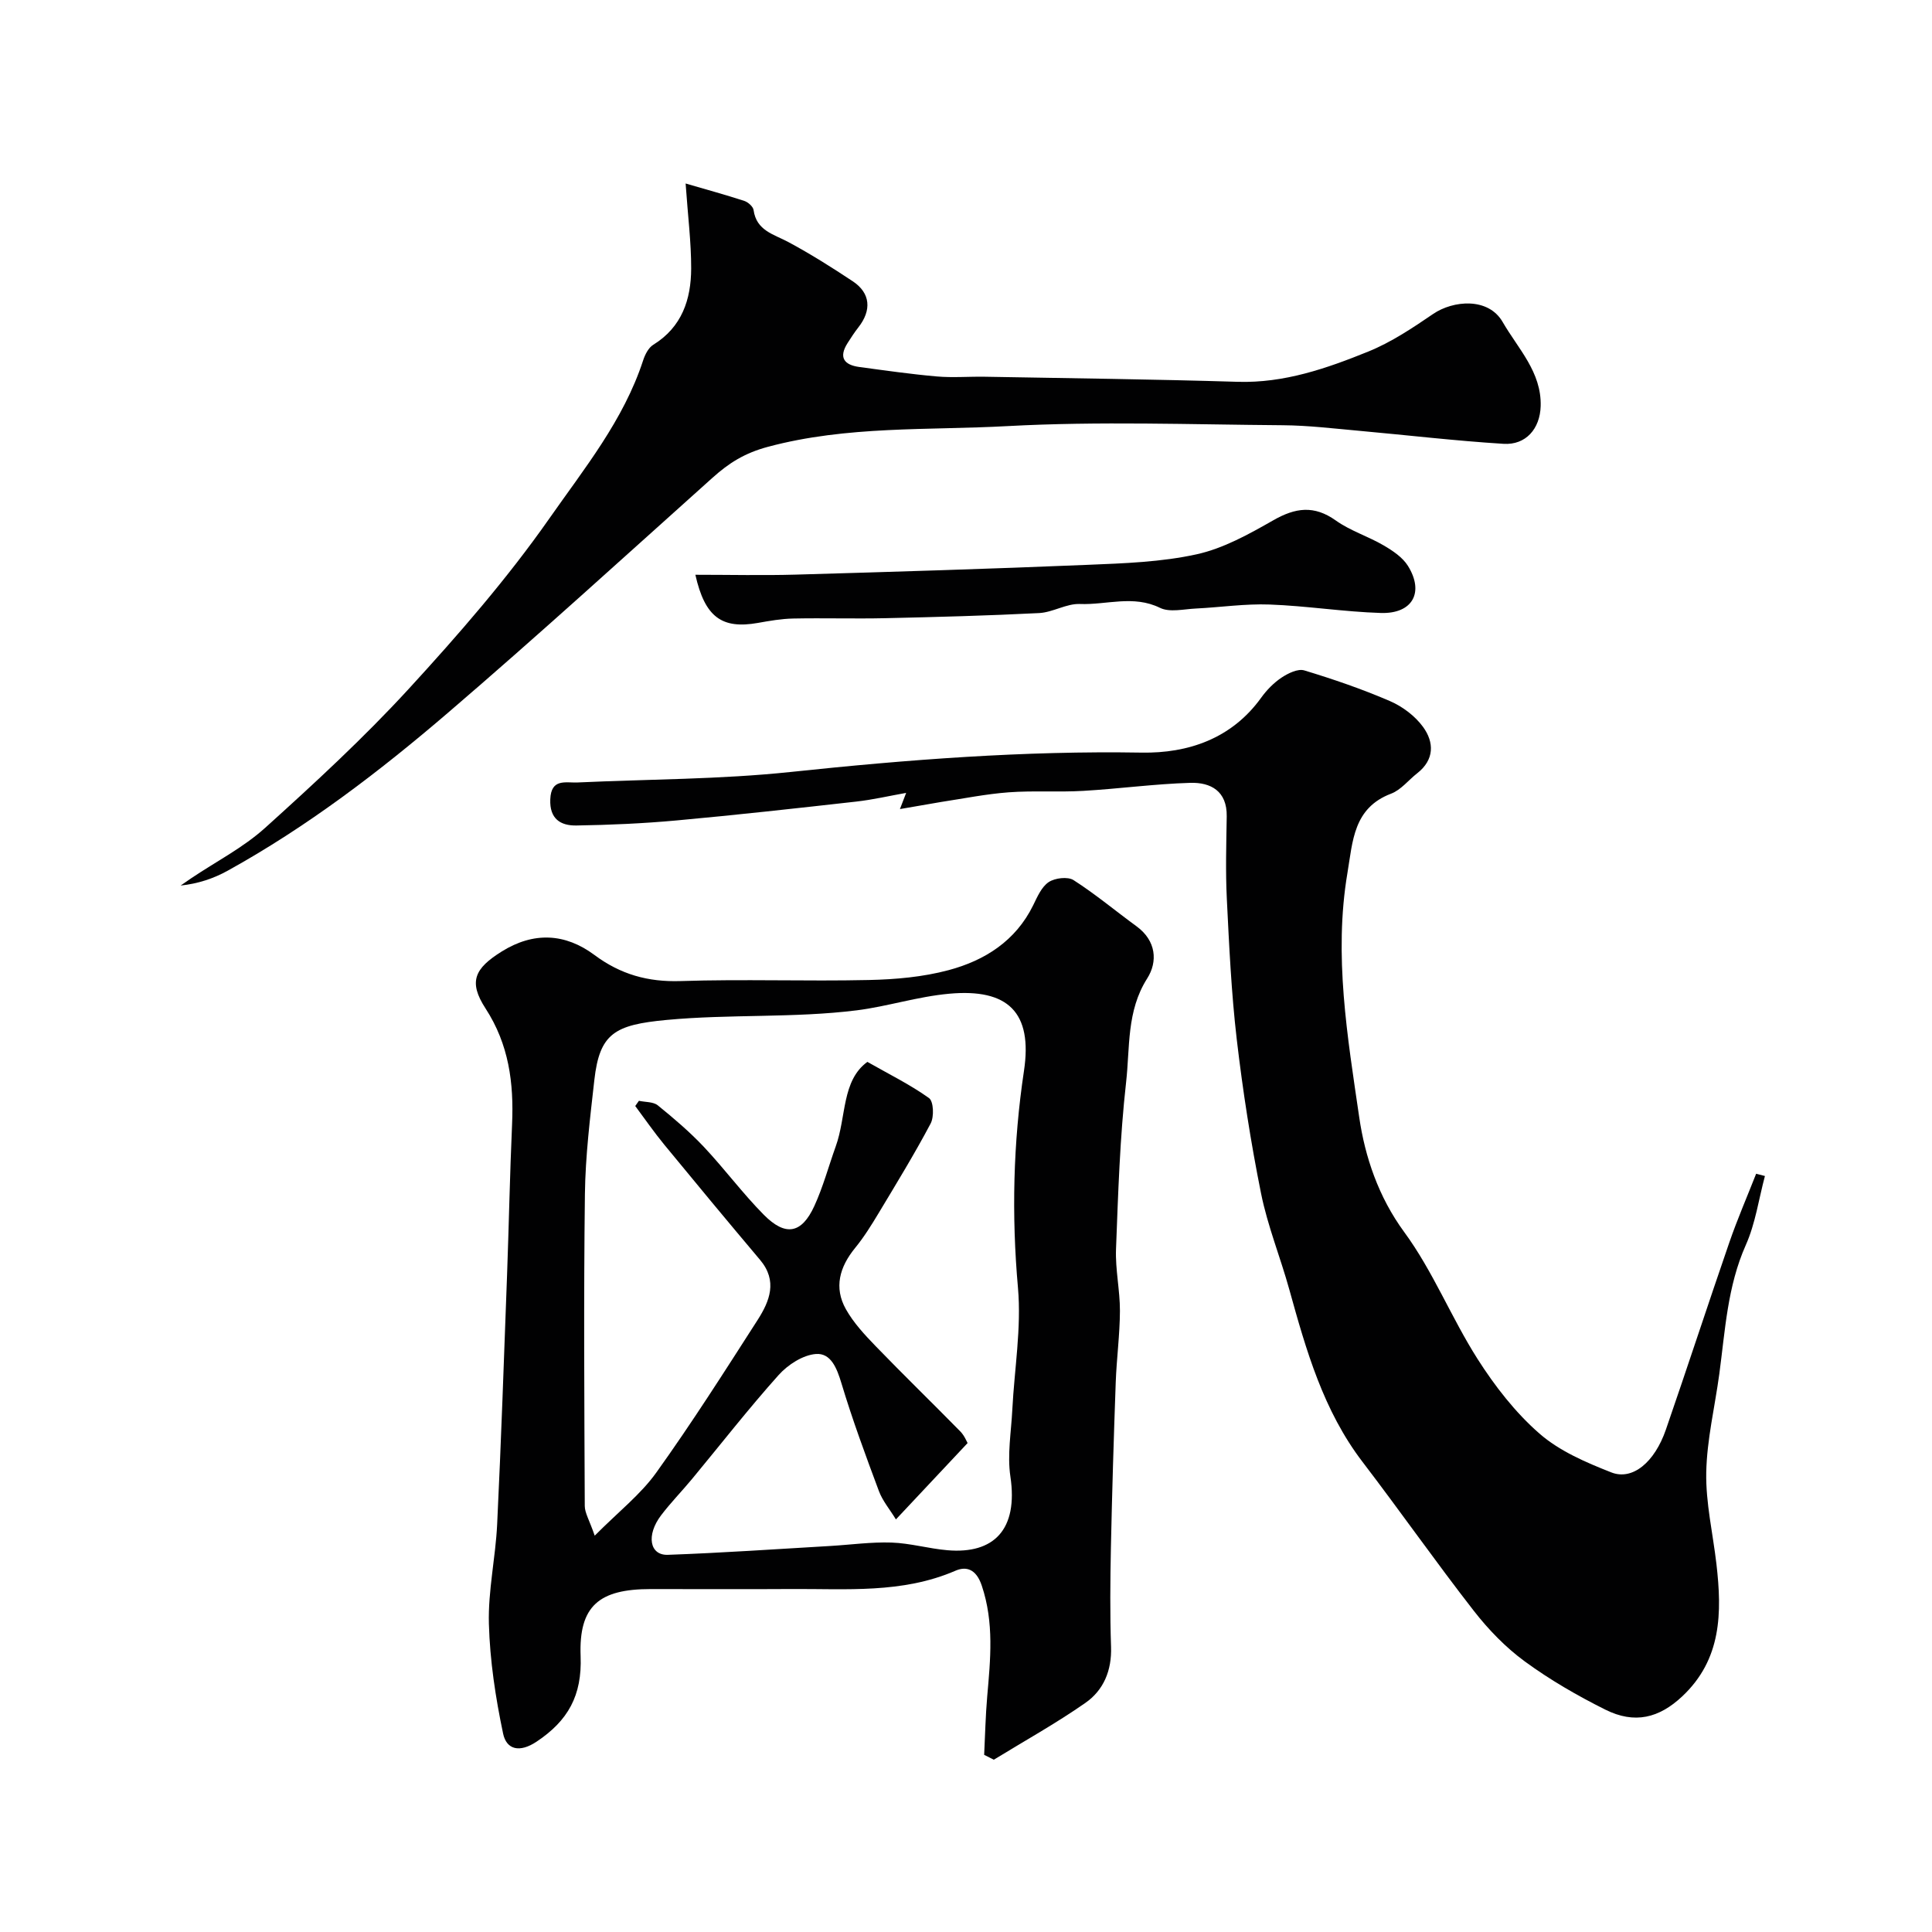
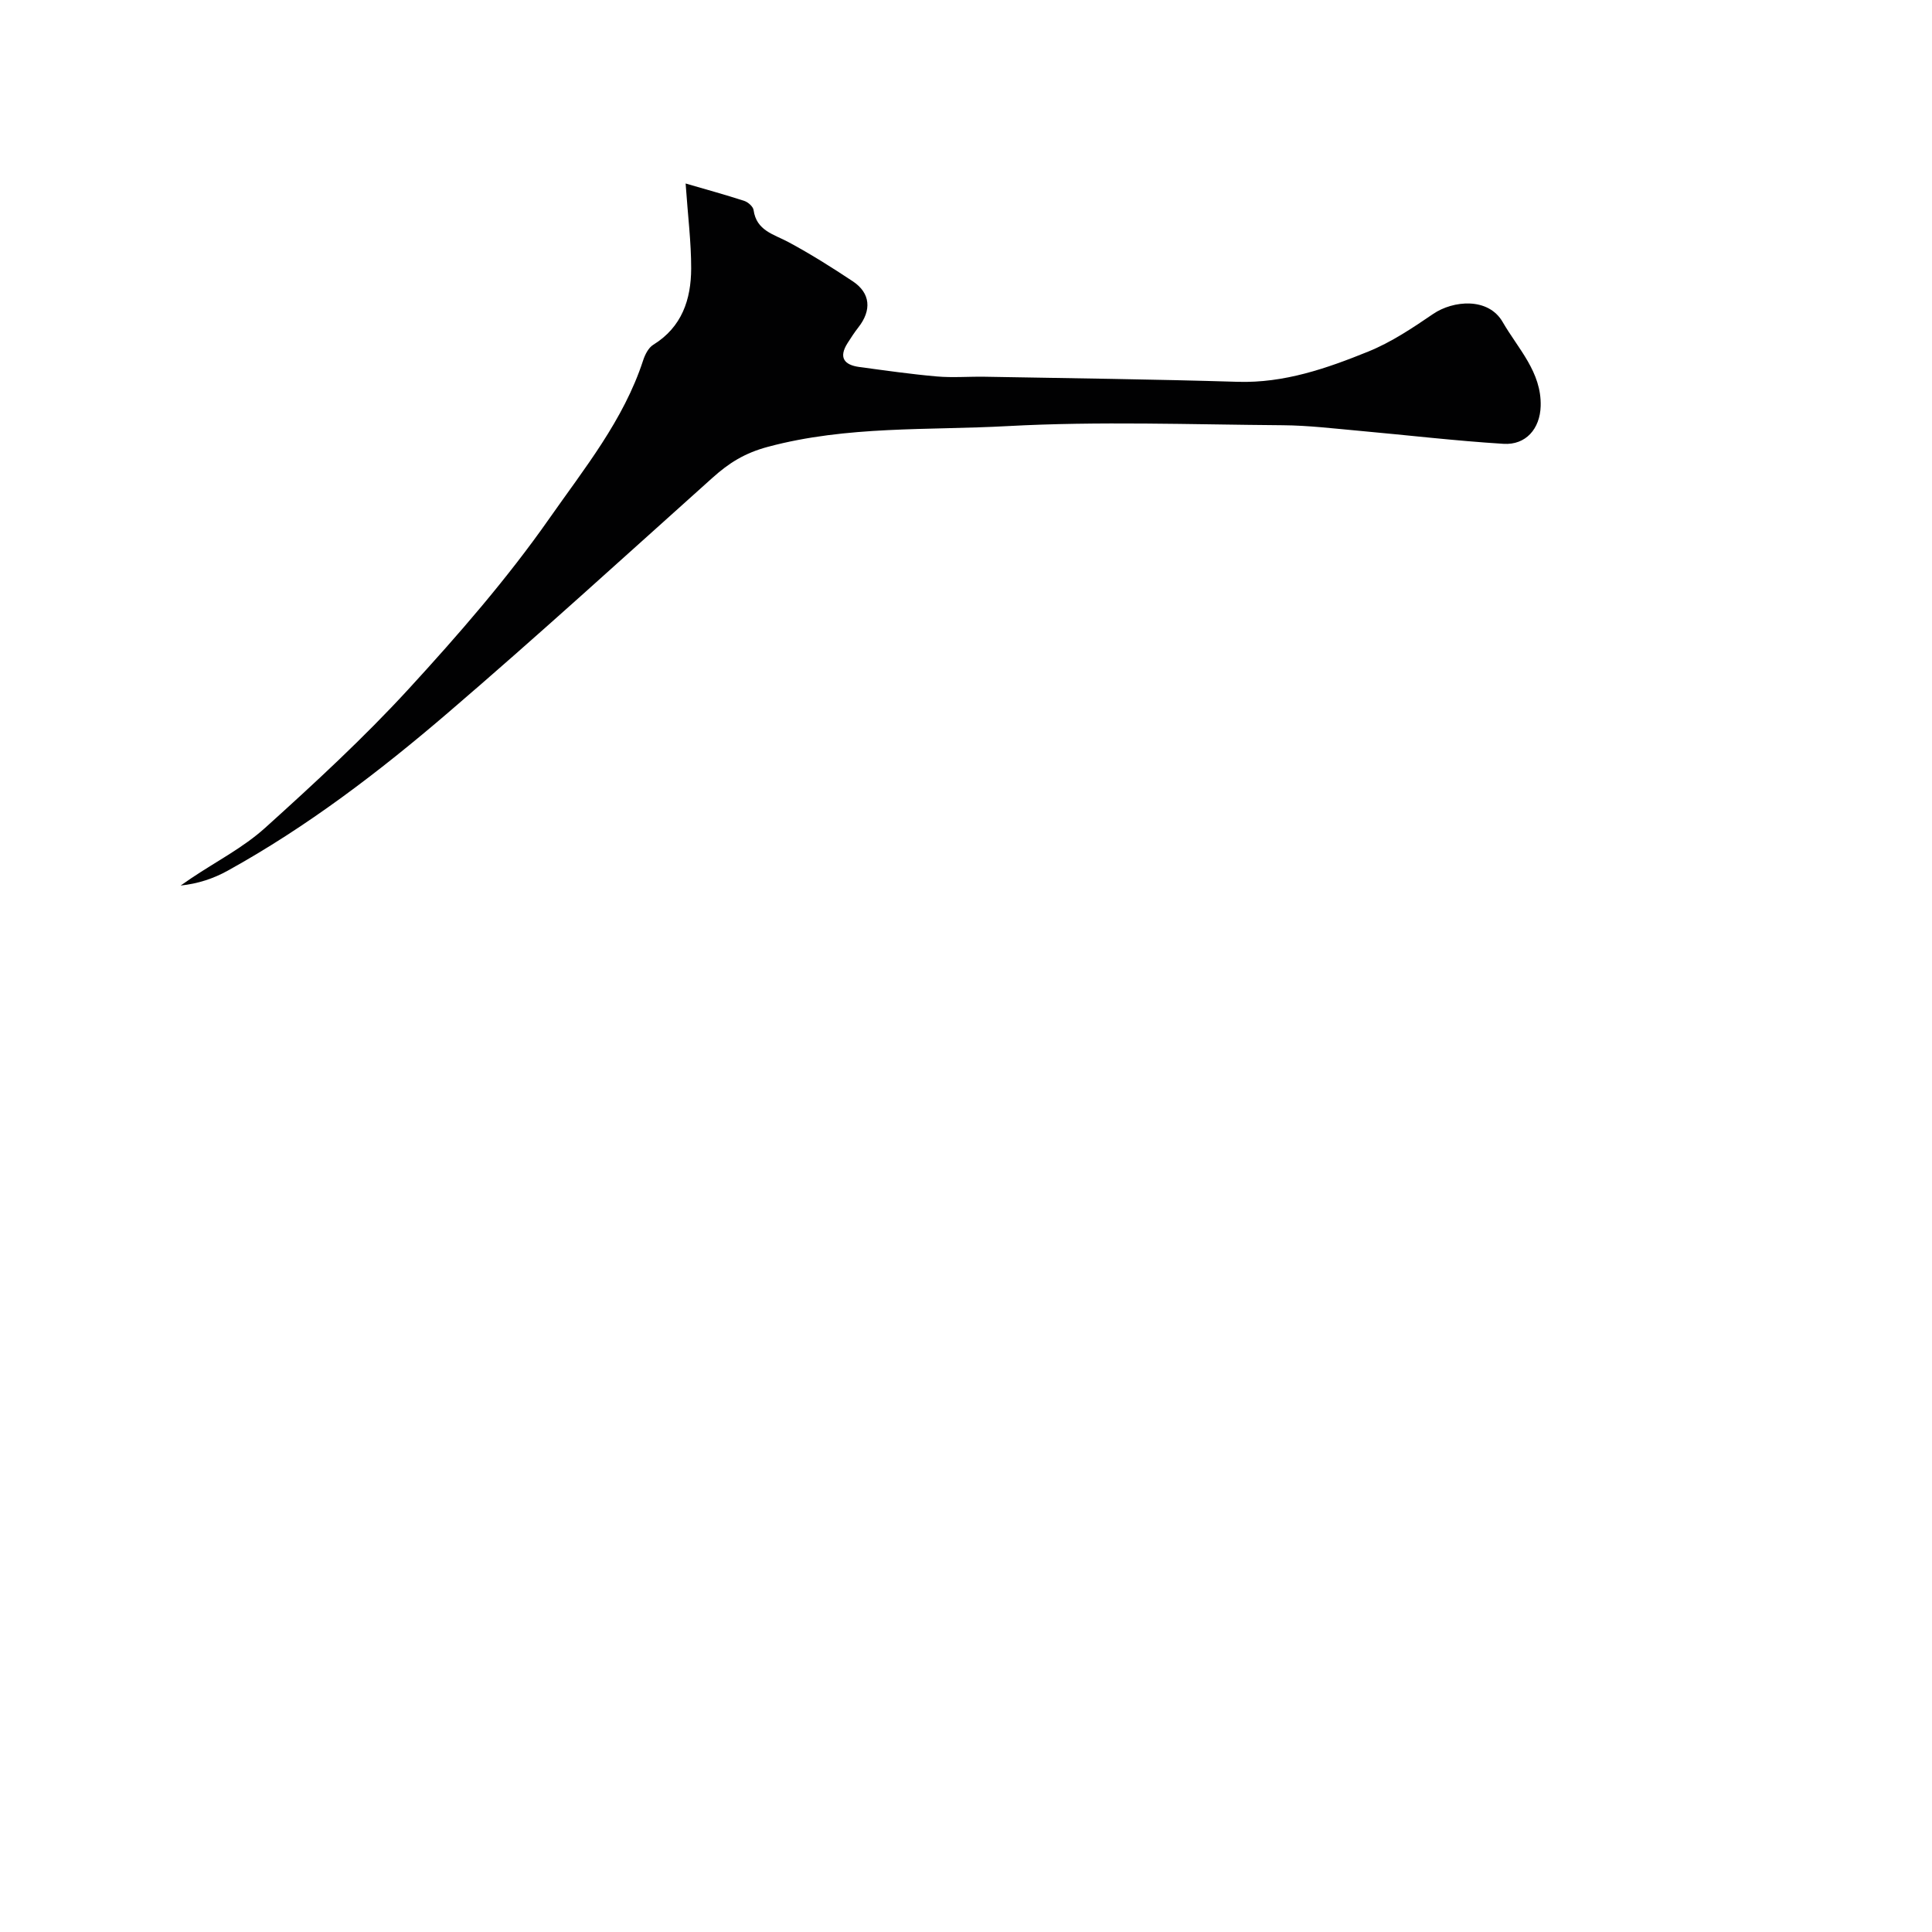
<svg xmlns="http://www.w3.org/2000/svg" enable-background="new 0 0 400 400" viewBox="0 0 400 400">
  <g fill="#010102">
-     <path d="m203.76 363.32c.2-4.02.28-8.06.63-12.07.67-7.7 1.45-15.28-1.12-22.95-1.16-3.48-3.23-4.06-5.45-3.1-11.04 4.78-22.63 3.71-34.13 3.79-9.66.06-19.32.01-28.98.01-10.61 0-14.9 3.42-14.5 13.89.32 8.16-2.61 13.36-9.1 17.69-3.53 2.36-6.25 1.68-6.95-1.67-1.57-7.46-2.73-15.1-2.94-22.71-.19-6.84 1.38-13.71 1.71-20.6.83-17.19 1.41-34.38 2.05-51.58.38-10.43.58-20.86 1.04-31.28.37-8.52-.65-16.49-5.5-23.96-3.59-5.53-2.26-8.28 3.37-11.79 6.61-4.12 13.13-3.77 19.17.72 5.41 4.03 11.08 5.63 17.85 5.41 12.98-.43 25.98.07 38.97-.22 5.53-.12 11.2-.62 16.51-2.04 7.49-2 13.89-6.04 17.52-13.44.85-1.74 1.73-3.8 3.21-4.79 1.29-.86 3.95-1.18 5.15-.41 4.53 2.9 8.69 6.39 13.05 9.57 4.06 2.97 4.42 7.3 2.18 10.81-4.28 6.74-3.54 14.27-4.35 21.44-1.29 11.46-1.65 23.03-2.09 34.57-.16 4.25.82 8.53.81 12.79-.02 4.93-.69 9.86-.87 14.79-.41 11.42-.76 22.85-1 34.28-.14 6.83-.2 13.66.03 20.49.17 4.89-1.54 8.98-5.32 11.61-6.09 4.25-12.61 7.87-18.95 11.76-.64-.32-1.32-.67-2-1.01zm-18.27-48.74c-1.29-2.11-2.76-3.84-3.51-5.84-2.76-7.39-5.5-14.8-7.77-22.35-.94-3.12-2.18-6.3-5.29-6.06-2.7.21-5.8 2.22-7.71 4.35-6.23 6.96-11.98 14.34-17.94 21.54-2.1 2.53-4.42 4.9-6.4 7.51-3.12 4.11-2.38 8.31 1.4 8.18 11.2-.4 22.39-1.18 33.59-1.83 4.24-.25 8.49-.85 12.72-.71 3.88.13 7.71 1.26 11.59 1.59 9.6.82 14.66-4.27 13.02-15.27-.67-4.5.17-9.23.4-13.86.43-8.4 1.9-16.89 1.17-25.19-1.34-15.08-1-30.01 1.24-44.91 1.83-12.16-3.32-17.1-15.48-15.99-6.6.6-12.83 2.65-19.16 3.44-13 1.62-26.3.76-39.37 1.99-10.74 1.01-13.85 2.78-14.94 12.45-.88 7.84-1.85 15.72-1.95 23.59-.27 21.52-.12 43.05-.03 64.58.01 1.45.93 2.89 2.06 6.15 4.94-4.97 9.51-8.53 12.75-13.06 7.36-10.27 14.15-20.96 20.98-31.6 2.49-3.89 4.18-8.08.5-12.44-6.67-7.91-13.27-15.86-19.84-23.86-2.11-2.57-4.01-5.32-6-7.99.25-.36.51-.72.76-1.08 1.32.29 2.97.18 3.91.94 3.32 2.69 6.6 5.49 9.53 8.59 4.28 4.55 8.02 9.62 12.4 14.05 4.51 4.56 7.84 3.94 10.47-1.78 1.82-3.96 2.96-8.24 4.44-12.36 2.22-6.14 1.21-13.6 6.55-17.5 4.55 2.59 8.89 4.72 12.77 7.5.94.68 1.07 3.87.33 5.26-3.33 6.29-7.06 12.38-10.73 18.49-1.51 2.51-3.07 5.03-4.92 7.29-3.19 3.91-4.42 8.17-1.9 12.66 1.58 2.82 3.89 5.3 6.16 7.65 5.77 5.97 11.73 11.75 17.54 17.67.85.87 1.33 2.11 1.5 2.4-4.97 5.31-9.62 10.26-14.84 15.81z" />
-     <path d="m186.32 167.51c.74-1.93 1.15-3 1.29-3.35-3.46.61-6.87 1.41-10.34 1.8-12.38 1.39-24.76 2.77-37.16 3.9-6.9.63-13.85.94-20.79 1.05-3.25.05-5.56-1.36-5.39-5.42.17-4.39 3.18-3.38 5.68-3.49 14.7-.68 29.47-.63 44.07-2.17 24.19-2.56 48.34-4.42 72.7-4.01 9.58.16 18.61-2.87 24.72-11.35 1.15-1.6 2.62-3.11 4.25-4.19 1.34-.89 3.37-1.88 4.69-1.48 6 1.82 11.97 3.86 17.73 6.35 2.6 1.12 5.2 3.08 6.85 5.34 2.32 3.18 2.39 6.8-1.21 9.61-1.81 1.42-3.36 3.45-5.4 4.22-7.83 2.97-7.93 9.86-9.04 16.43-2.87 17.05.02 33.94 2.45 50.61 1.18 8.09 3.95 16.43 9.32 23.74 5.94 8.09 9.74 17.72 15.16 26.24 3.58 5.62 7.83 11.11 12.82 15.46 4.15 3.63 9.64 5.98 14.87 8.04 4.4 1.74 8.98-2.09 11.31-8.84 4.46-12.9 8.69-25.88 13.14-38.77 1.66-4.81 3.69-9.48 5.55-14.22.61.16 1.21.31 1.82.47-1.28 4.78-1.97 9.83-3.96 14.29-3.82 8.58-4.27 17.69-5.49 26.72-.92 6.8-2.57 13.57-2.7 20.37-.12 6.3 1.38 12.64 2.11 18.96 1.16 10.04 1.1 19.73-7.1 27.41-4.76 4.46-9.81 5.78-15.93 2.72-5.78-2.89-11.45-6.16-16.65-9.97-3.96-2.9-7.52-6.58-10.55-10.47-7.87-10.11-15.23-20.62-23.02-30.81-8.14-10.64-11.69-23.13-15.18-35.71-1.85-6.68-4.5-13.17-5.86-19.94-2.12-10.55-3.78-21.23-5.03-31.92-1.12-9.64-1.57-19.36-2.05-29.06-.28-5.68-.11-11.38-.02-17.07.08-5.22-3.31-7.05-7.56-6.92-7.38.22-14.74 1.23-22.12 1.66-5.14.3-10.33-.08-15.46.3-4.69.35-9.34 1.29-14 2-2.52.43-5.08.89-8.52 1.47z" />
-     <path d="m141.95 37.99c4.25 1.24 8.23 2.33 12.16 3.61.78.26 1.81 1.17 1.91 1.89.6 4.28 4.15 4.99 7.19 6.62 4.59 2.46 9.01 5.25 13.35 8.13 3.67 2.44 3.95 5.99 1.14 9.56-.8 1.02-1.52 2.13-2.22 3.23-1.87 2.94-.76 4.52 2.42 4.95 5.34.72 10.69 1.49 16.06 1.96 3.31.29 6.66 0 10 .06 17.44.31 34.87.52 52.3 1.05 9.62.29 18.4-2.77 27.02-6.26 4.76-1.93 9.17-4.88 13.45-7.8 4.12-2.8 11.4-3.49 14.38 1.68 3.19 5.53 8.07 10.36 7.87 17.41-.14 4.71-3.08 8.09-7.68 7.81-9.99-.62-19.95-1.8-29.93-2.7-5.25-.47-10.51-1.11-15.78-1.15-19-.14-38.04-.85-56.99.18-16.51.9-33.19-.1-49.58 4.28-4.9 1.31-8.12 3.38-11.52 6.43-18.18 16.29-36.22 32.75-54.75 48.64-14.23 12.2-29.15 23.6-45.63 32.71-2.93 1.62-6.15 2.69-9.72 3.06.75-.52 1.49-1.04 2.25-1.55 5.11-3.43 10.72-6.31 15.24-10.39 10.23-9.23 20.4-18.61 29.71-28.75 10.31-11.24 20.41-22.84 29.14-35.31 7.22-10.32 15.37-20.35 19.4-32.69.39-1.21 1.1-2.64 2.1-3.26 5.95-3.67 7.84-9.39 7.86-15.8.01-5.43-.68-10.86-1.15-17.6z" />
-     <path d="m143.97 119c7.13 0 13.94.16 20.74-.03 20.18-.58 40.36-1.19 60.53-2.03 7.54-.31 15.2-.57 22.52-2.18 5.55-1.22 10.84-4.18 15.86-7.04 4.57-2.61 8.43-3.17 12.94.04 3 2.14 6.7 3.28 9.91 5.16 1.88 1.1 3.92 2.46 5.03 4.24 3.42 5.5.94 9.95-5.61 9.75-7.69-.24-15.34-1.47-23.03-1.75-5.08-.19-10.18.58-15.28.83-2.49.12-5.4.84-7.41-.14-5.54-2.72-11.09-.58-16.59-.8-2.79-.11-5.61 1.74-8.46 1.88-10.61.54-21.23.82-31.85 1.06-6.35.14-12.71-.06-19.07.07-2.44.05-4.88.48-7.29.91-7.44 1.31-10.97-1.18-12.94-9.97z" />
+     <path d="m141.95 37.99c4.25 1.24 8.23 2.33 12.16 3.61.78.26 1.81 1.17 1.91 1.89.6 4.28 4.15 4.99 7.19 6.62 4.59 2.46 9.01 5.25 13.35 8.13 3.67 2.44 3.95 5.99 1.14 9.56-.8 1.02-1.52 2.13-2.22 3.23-1.87 2.94-.76 4.52 2.42 4.95 5.34.72 10.69 1.49 16.06 1.96 3.31.29 6.66 0 10 .06 17.44.31 34.87.52 52.3 1.05 9.62.29 18.4-2.77 27.02-6.26 4.76-1.93 9.17-4.88 13.45-7.8 4.12-2.8 11.4-3.49 14.38 1.68 3.19 5.53 8.07 10.36 7.87 17.41-.14 4.71-3.08 8.09-7.68 7.81-9.99-.62-19.95-1.8-29.93-2.7-5.25-.47-10.51-1.11-15.78-1.15-19-.14-38.04-.85-56.99.18-16.51.9-33.19-.1-49.58 4.28-4.9 1.31-8.12 3.38-11.52 6.43-18.18 16.29-36.22 32.75-54.75 48.64-14.23 12.2-29.15 23.6-45.63 32.71-2.93 1.62-6.15 2.69-9.72 3.06.75-.52 1.49-1.04 2.25-1.55 5.11-3.43 10.72-6.31 15.24-10.39 10.23-9.23 20.4-18.61 29.71-28.75 10.31-11.24 20.41-22.84 29.14-35.31 7.22-10.32 15.37-20.35 19.4-32.69.39-1.21 1.1-2.64 2.1-3.26 5.95-3.67 7.84-9.39 7.86-15.8.01-5.43-.68-10.86-1.15-17.6" />
  </g>
</svg>